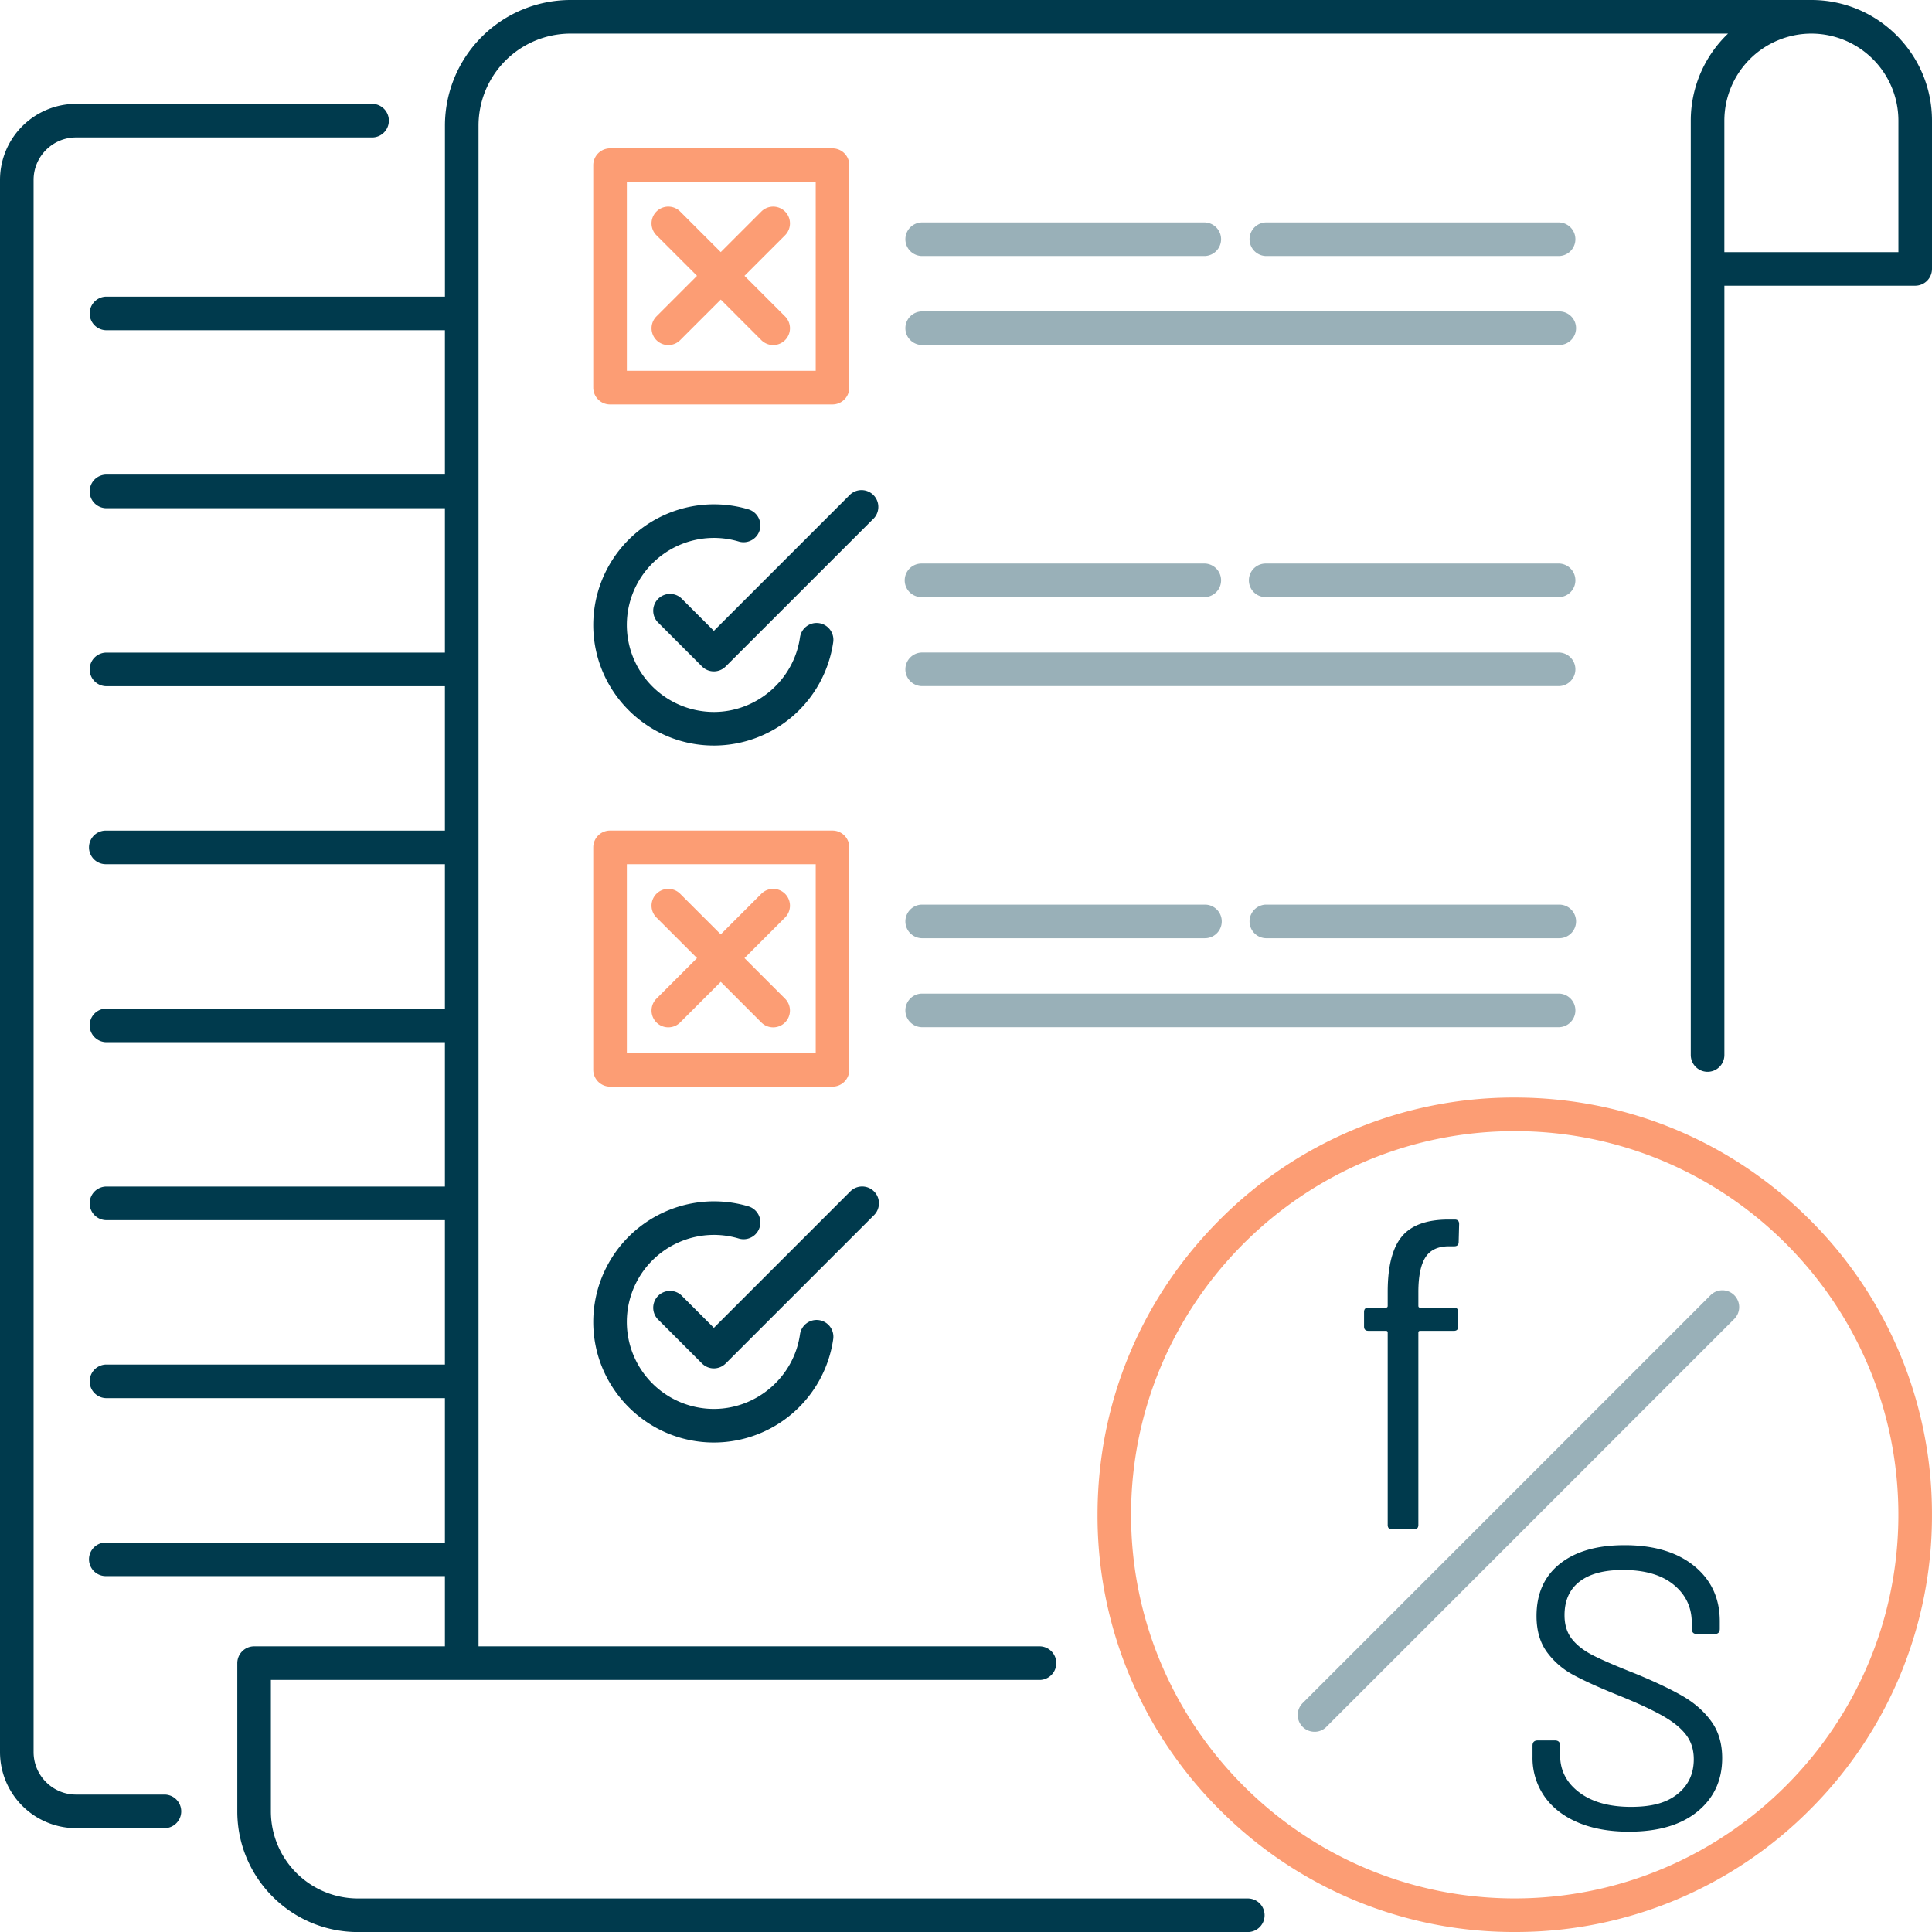
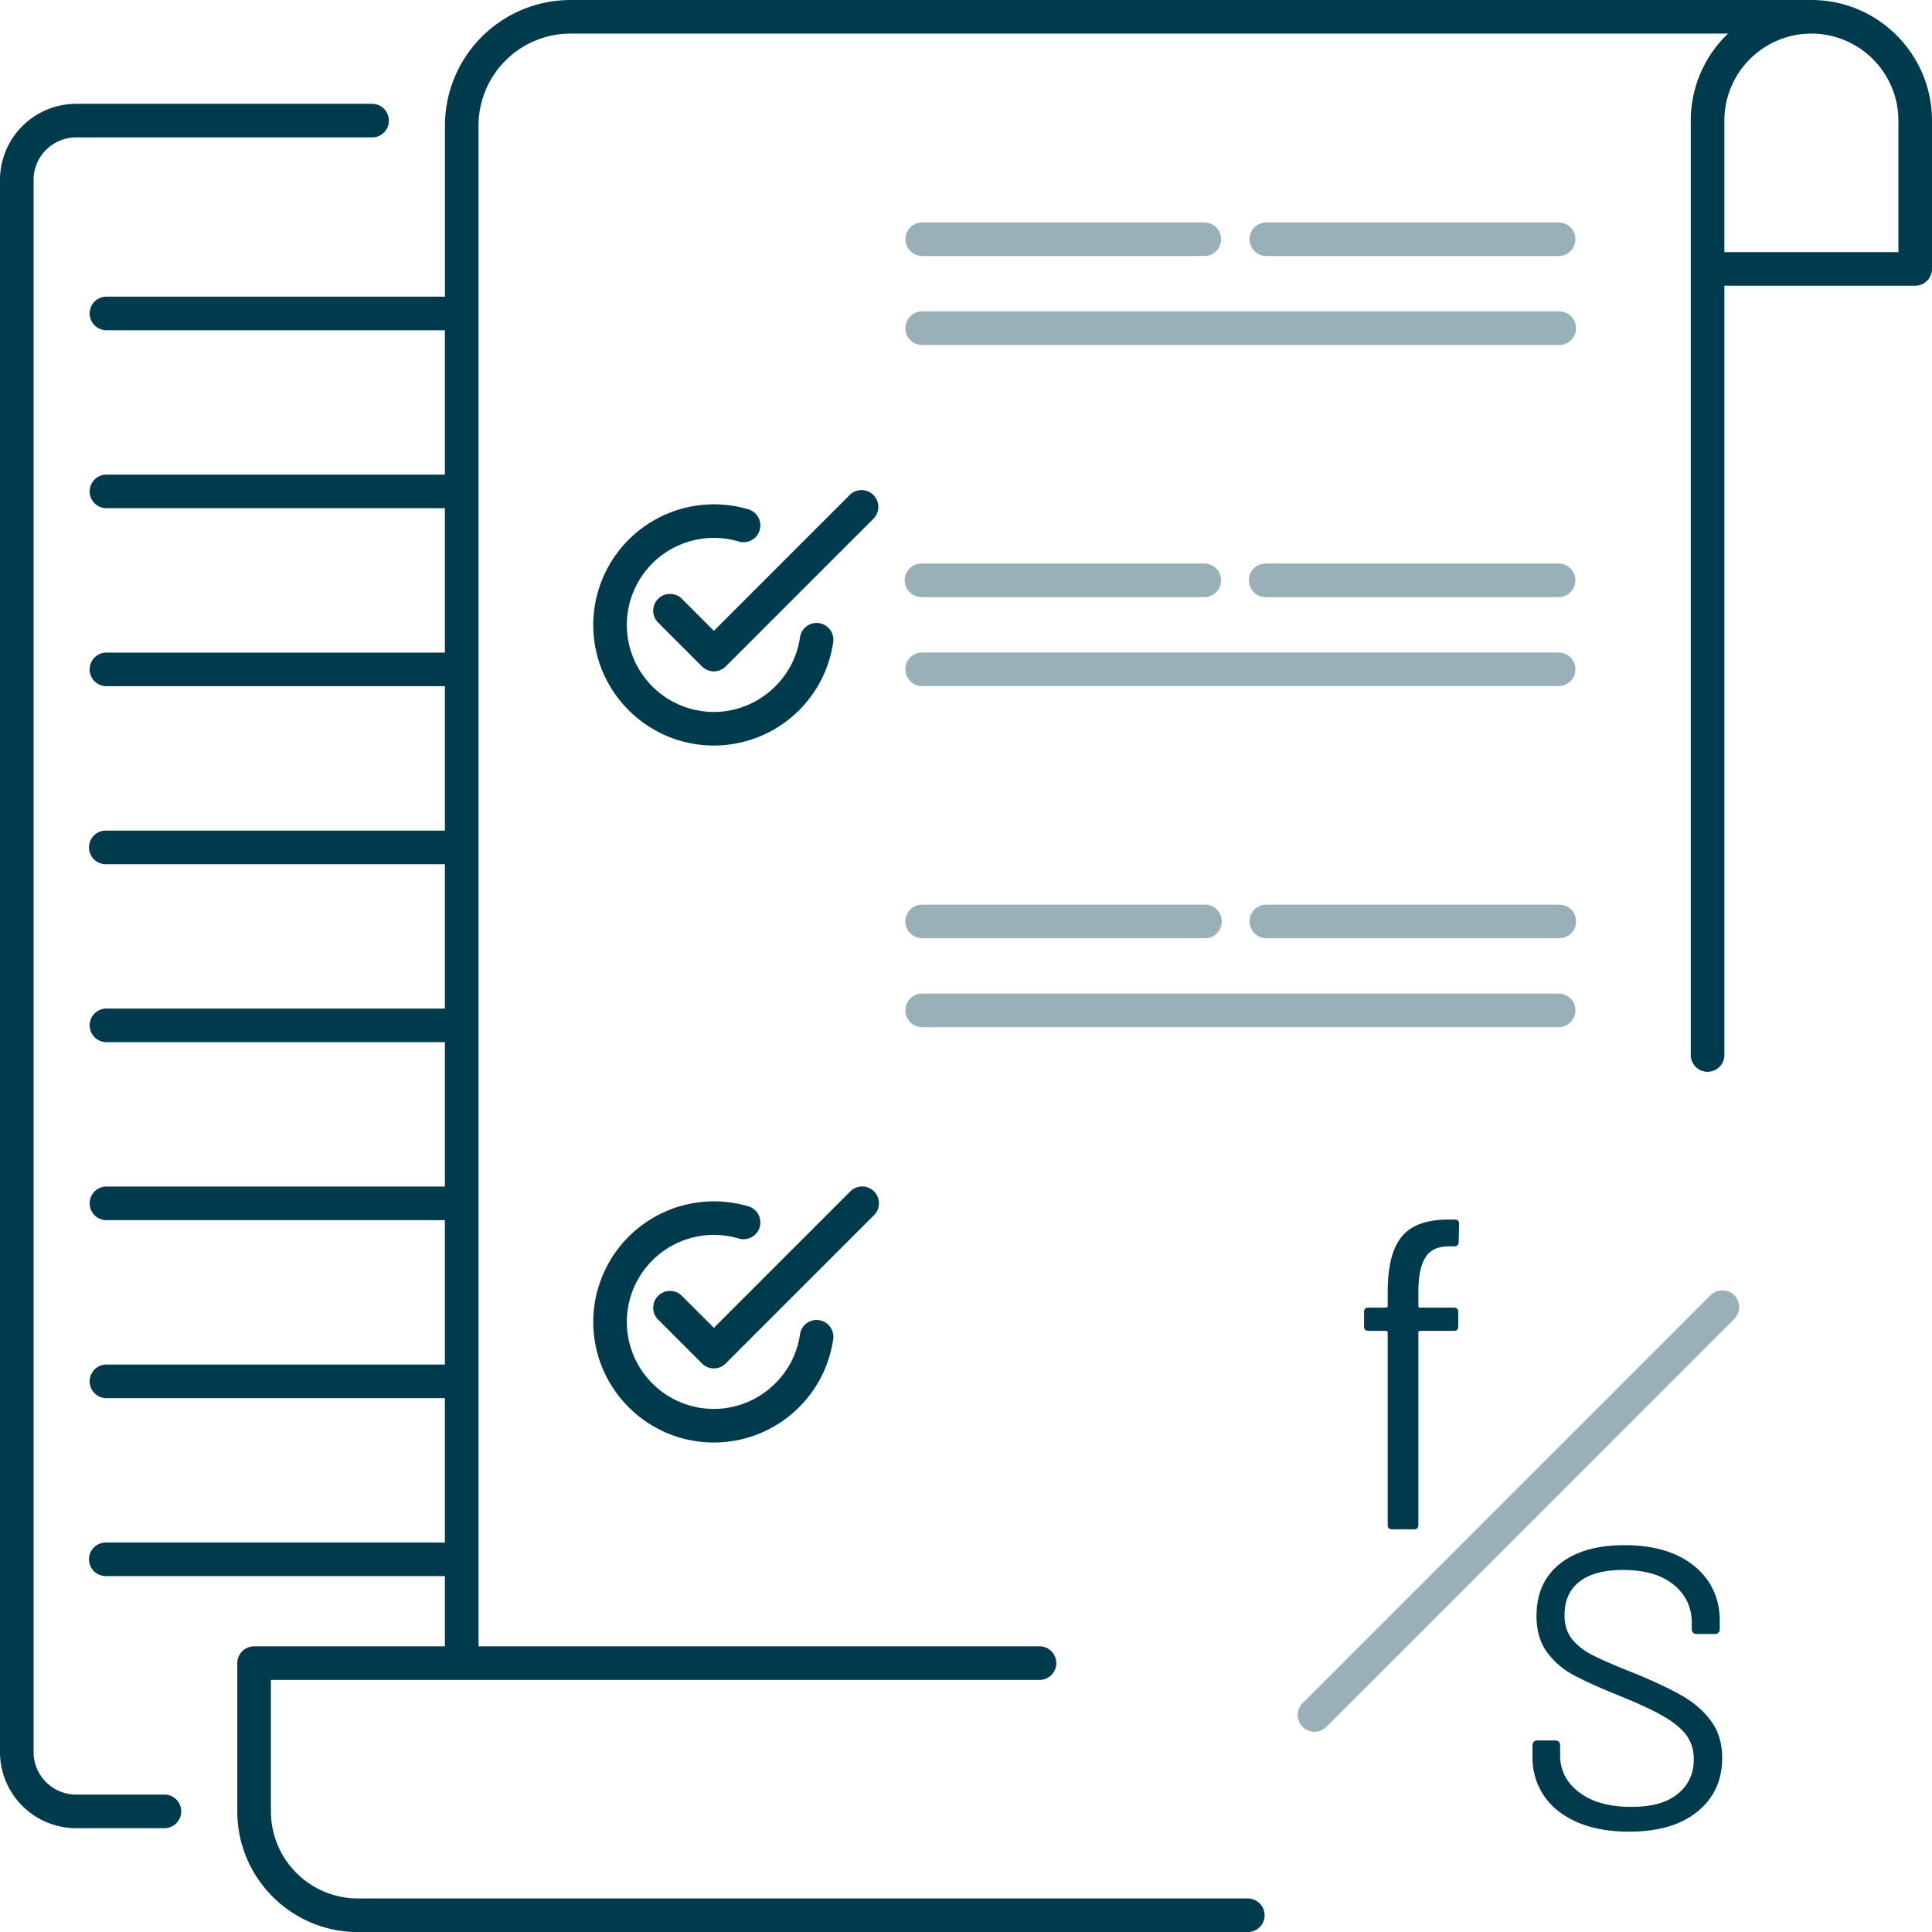
<svg xmlns="http://www.w3.org/2000/svg" width="70" height="70" fill="none">
  <g clip-path="url(#a)">
    <path fill="#003A4D" d="M5.982 66.238H2.758A2.76 2.76 0 0 1 0 63.481V6.519a2.76 2.76 0 0 1 2.758-2.757h10.747a.609.609 0 0 1 0 1.217H2.758c-.85 0-1.541.691-1.541 1.54V63.48c0 .85.691 1.541 1.54 1.541h3.225a.609.609 0 0 1 0 1.217M25.865 52.265c-2.41 0-4.37-1.96-4.37-4.37a4.375 4.375 0 0 1 5.62-4.187.608.608 0 1 1-.348 1.166 3.156 3.156 0 0 0-4.056 3.022 3.156 3.156 0 0 0 3.153 3.152c1.559 0 2.9-1.16 3.121-2.701a.608.608 0 1 1 1.204.172 4.37 4.37 0 0 1-4.326 3.746zm.43-2.865 5.373-5.373a.608.608 0 0 0-.86-.86l-4.943 4.943-1.182-1.182a.609.609 0 0 0-.86.86l1.611 1.612a.606.606 0 0 0 .86 0" />
-     <path fill="#FC9D74" d="M30.163 5.375h-8.06a.61.61 0 0 0-.608.608v8.06c0 .337.272.61.608.61h8.06a.61.61 0 0 0 .609-.61v-8.06a.61.61 0 0 0-.609-.608m-.608 8.06h-6.843V6.592h6.843zm-5.771-1.971 1.47-1.47-1.47-1.47a.608.608 0 0 1 .86-.86l1.47 1.47 1.47-1.47a.608.608 0 0 1 .86.86l-1.47 1.47 1.47 1.47a.608.608 0 0 1-.86.86l-1.47-1.47-1.47 1.47a.606.606 0 0 1-.86 0 .61.61 0 0 1 0-.86" />
    <path fill="#003A4D" d="M25.865 27.012c-2.41 0-4.37-1.96-4.37-4.37a4.375 4.375 0 0 1 5.62-4.188.608.608 0 1 1-.348 1.166 3.156 3.156 0 0 0-4.056 3.022 3.156 3.156 0 0 0 3.153 3.153c1.559 0 2.9-1.162 3.121-2.702a.608.608 0 1 1 1.204.172 4.37 4.37 0 0 1-4.326 3.747zm.43-2.866 5.373-5.373a.609.609 0 0 0-.86-.86l-4.943 4.943-1.182-1.182a.609.609 0 0 0-.86.86l1.611 1.612a.606.606 0 0 0 .86 0" />
-     <path fill="#FC9D74" d="M30.163 39.371h-8.06a.61.61 0 0 1-.608-.608v-8.06c0-.337.272-.61.608-.61h8.06c.336 0 .609.273.609.61v8.06a.61.61 0 0 1-.609.608m-7.451-1.217h6.843v-6.843h-6.843zm5.732-1.11a.61.61 0 0 0 0-.86l-3.8-3.8a.608.608 0 0 0-.86.86l3.8 3.8a.606.606 0 0 0 .86 0m-3.8 0 3.8-3.8a.608.608 0 0 0-.86-.86l-3.8 3.8a.608.608 0 0 0 .86.86" />
    <path fill="#99B0B8" d="M57.103 11.891a.61.61 0 0 1-.608.609H33.388a.609.609 0 0 1 0-1.217h23.107c.336 0 .608.272.608.608M45.858 9.276h10.637a.609.609 0 0 0 0-1.217H45.858a.609.609 0 0 0 0 1.217m-12.47 0h10.27a.609.609 0 0 0 0-1.217h-10.27a.609.609 0 0 0 0 1.217m23.107 14.366H33.388a.609.609 0 0 0 0 1.217h23.107a.609.609 0 0 0 0-1.217m0-3.224H45.858a.608.608 0 0 0 0 1.217h10.637a.609.609 0 0 0 0-1.217m-23.107 1.217h10.27a.609.609 0 0 0 0-1.217h-10.27a.608.608 0 1 0 0 1.217M56.495 36H33.388a.609.609 0 0 0 0 1.217h23.107a.609.609 0 0 0 0-1.217m0-3.224H45.858a.609.609 0 0 0 0 1.217h10.637a.608.608 0 1 0 0-1.217m-23.107 1.217h10.27a.608.608 0 1 0 0-1.217h-10.27a.609.609 0 0 0 0 1.217" />
    <path fill="#003A4D" d="M65.63 0H20.67a4.554 4.554 0 0 0-4.549 4.55v6.198H3.833a.609.609 0 0 0 0 1.217H16.12v5.231H3.833a.609.609 0 0 0 0 1.217H16.12v5.232H3.833a.609.609 0 0 0 0 1.217H16.12v5.232H3.833a.608.608 0 0 0 0 1.217H16.12v5.231H3.833a.609.609 0 0 0 0 1.217H16.12v5.232H3.833a.609.609 0 0 0 0 1.217H16.12v5.232H3.833a.609.609 0 0 0 0 1.217H16.12v5.231H3.833a.608.608 0 0 0 0 1.217H16.12v2.545H9.206a.61.61 0 0 0-.608.608v5.374c0 2.41 1.96 4.37 4.37 4.37H45.21a.608.608 0 0 0 0-1.217H12.968a3.156 3.156 0 0 1-3.153-3.153v-4.765h27.872a.609.609 0 0 0 0-1.217H17.338V4.55a3.336 3.336 0 0 1 3.332-3.333H62.61a4.36 4.36 0 0 0-1.35 3.153v33.854a.609.609 0 0 0 1.218 0V10.352h6.915A.61.61 0 0 0 70 9.744V4.37C70 1.96 68.04 0 65.63 0m3.153 9.135h-6.306V4.37a3.156 3.156 0 0 1 3.151-3.153h.002a3.157 3.157 0 0 1 3.153 3.153z" />
    <path fill="#99B0B8" d="M47.628 62.745a.608.608 0 0 1-.43-1.039l14.778-14.778a.608.608 0 1 1 .86.86L48.058 62.567a.6.6 0 0 1-.43.179" />
-     <path fill="#FC9D74" d="M54.883 70a15.02 15.02 0 0 1-10.69-4.427 15.02 15.02 0 0 1-4.427-10.69c0-4.038 1.572-7.834 4.427-10.69a15.02 15.02 0 0 1 10.69-4.427c4.037 0 7.834 1.572 10.689 4.428a15.02 15.02 0 0 1 4.427 10.69 15.02 15.02 0 0 1-4.427 10.689A15.02 15.02 0 0 1 54.882 70m0-29.017c-7.665 0-13.901 6.236-13.901 13.9s6.236 13.9 13.9 13.9 13.901-6.235 13.901-13.9-6.236-13.9-13.9-13.9" />
    <path fill="#003A4D" d="M51.644 45.56q-.255.405-.254 1.262v.492q0 .064.063.064h1.223q.158 0 .158.159v.523q0 .16-.158.16h-1.223q-.063 0-.063.063v6.968q0 .159-.159.159h-.794q-.158 0-.158-.159v-6.968q0-.064-.064-.064h-.635q-.158 0-.158-.159v-.523q0-.159.158-.159h.635q.064 0 .064-.063v-.508q0-1.382.508-2 .507-.62 1.698-.62h.222q.16 0 .16.16l-.017.65q0 .159-.159.159h-.19q-.603 0-.857.404M57.172 66.032q-.79-.335-1.218-.95a2.44 2.44 0 0 1-.428-1.428v-.406q0-.188.189-.188h.623q.188 0 .188.188v.348q0 .825.696 1.348.696.522 1.87.522c.784 0 1.31-.157 1.697-.472q.58-.47.58-1.254 0-.507-.269-.87-.267-.361-.819-.68-.55-.32-1.58-.74-1.087-.435-1.689-.761a2.84 2.84 0 0 1-.971-.841q-.37-.515-.37-1.297 0-1.219.848-1.893.849-.674 2.341-.674 1.595 0 2.523.754.927.755.928 2v.276q0 .19-.188.189h-.638q-.189 0-.189-.189v-.217q0-.84-.652-1.377-.653-.537-1.841-.537-1.03 0-1.573.421-.544.42-.544 1.218 0 .522.268.862.268.341.768.595t1.53.66q1.057.435 1.71.811.653.378 1.044.921.392.544.392 1.327 0 1.203-.892 1.935-.891.732-2.486.732-1.059 0-1.849-.333" />
  </g>
  <defs>
    <clipPath id="a">
      <path fill="#fff" d="M0 0h70v70H0z" />
    </clipPath>
  </defs>
</svg>